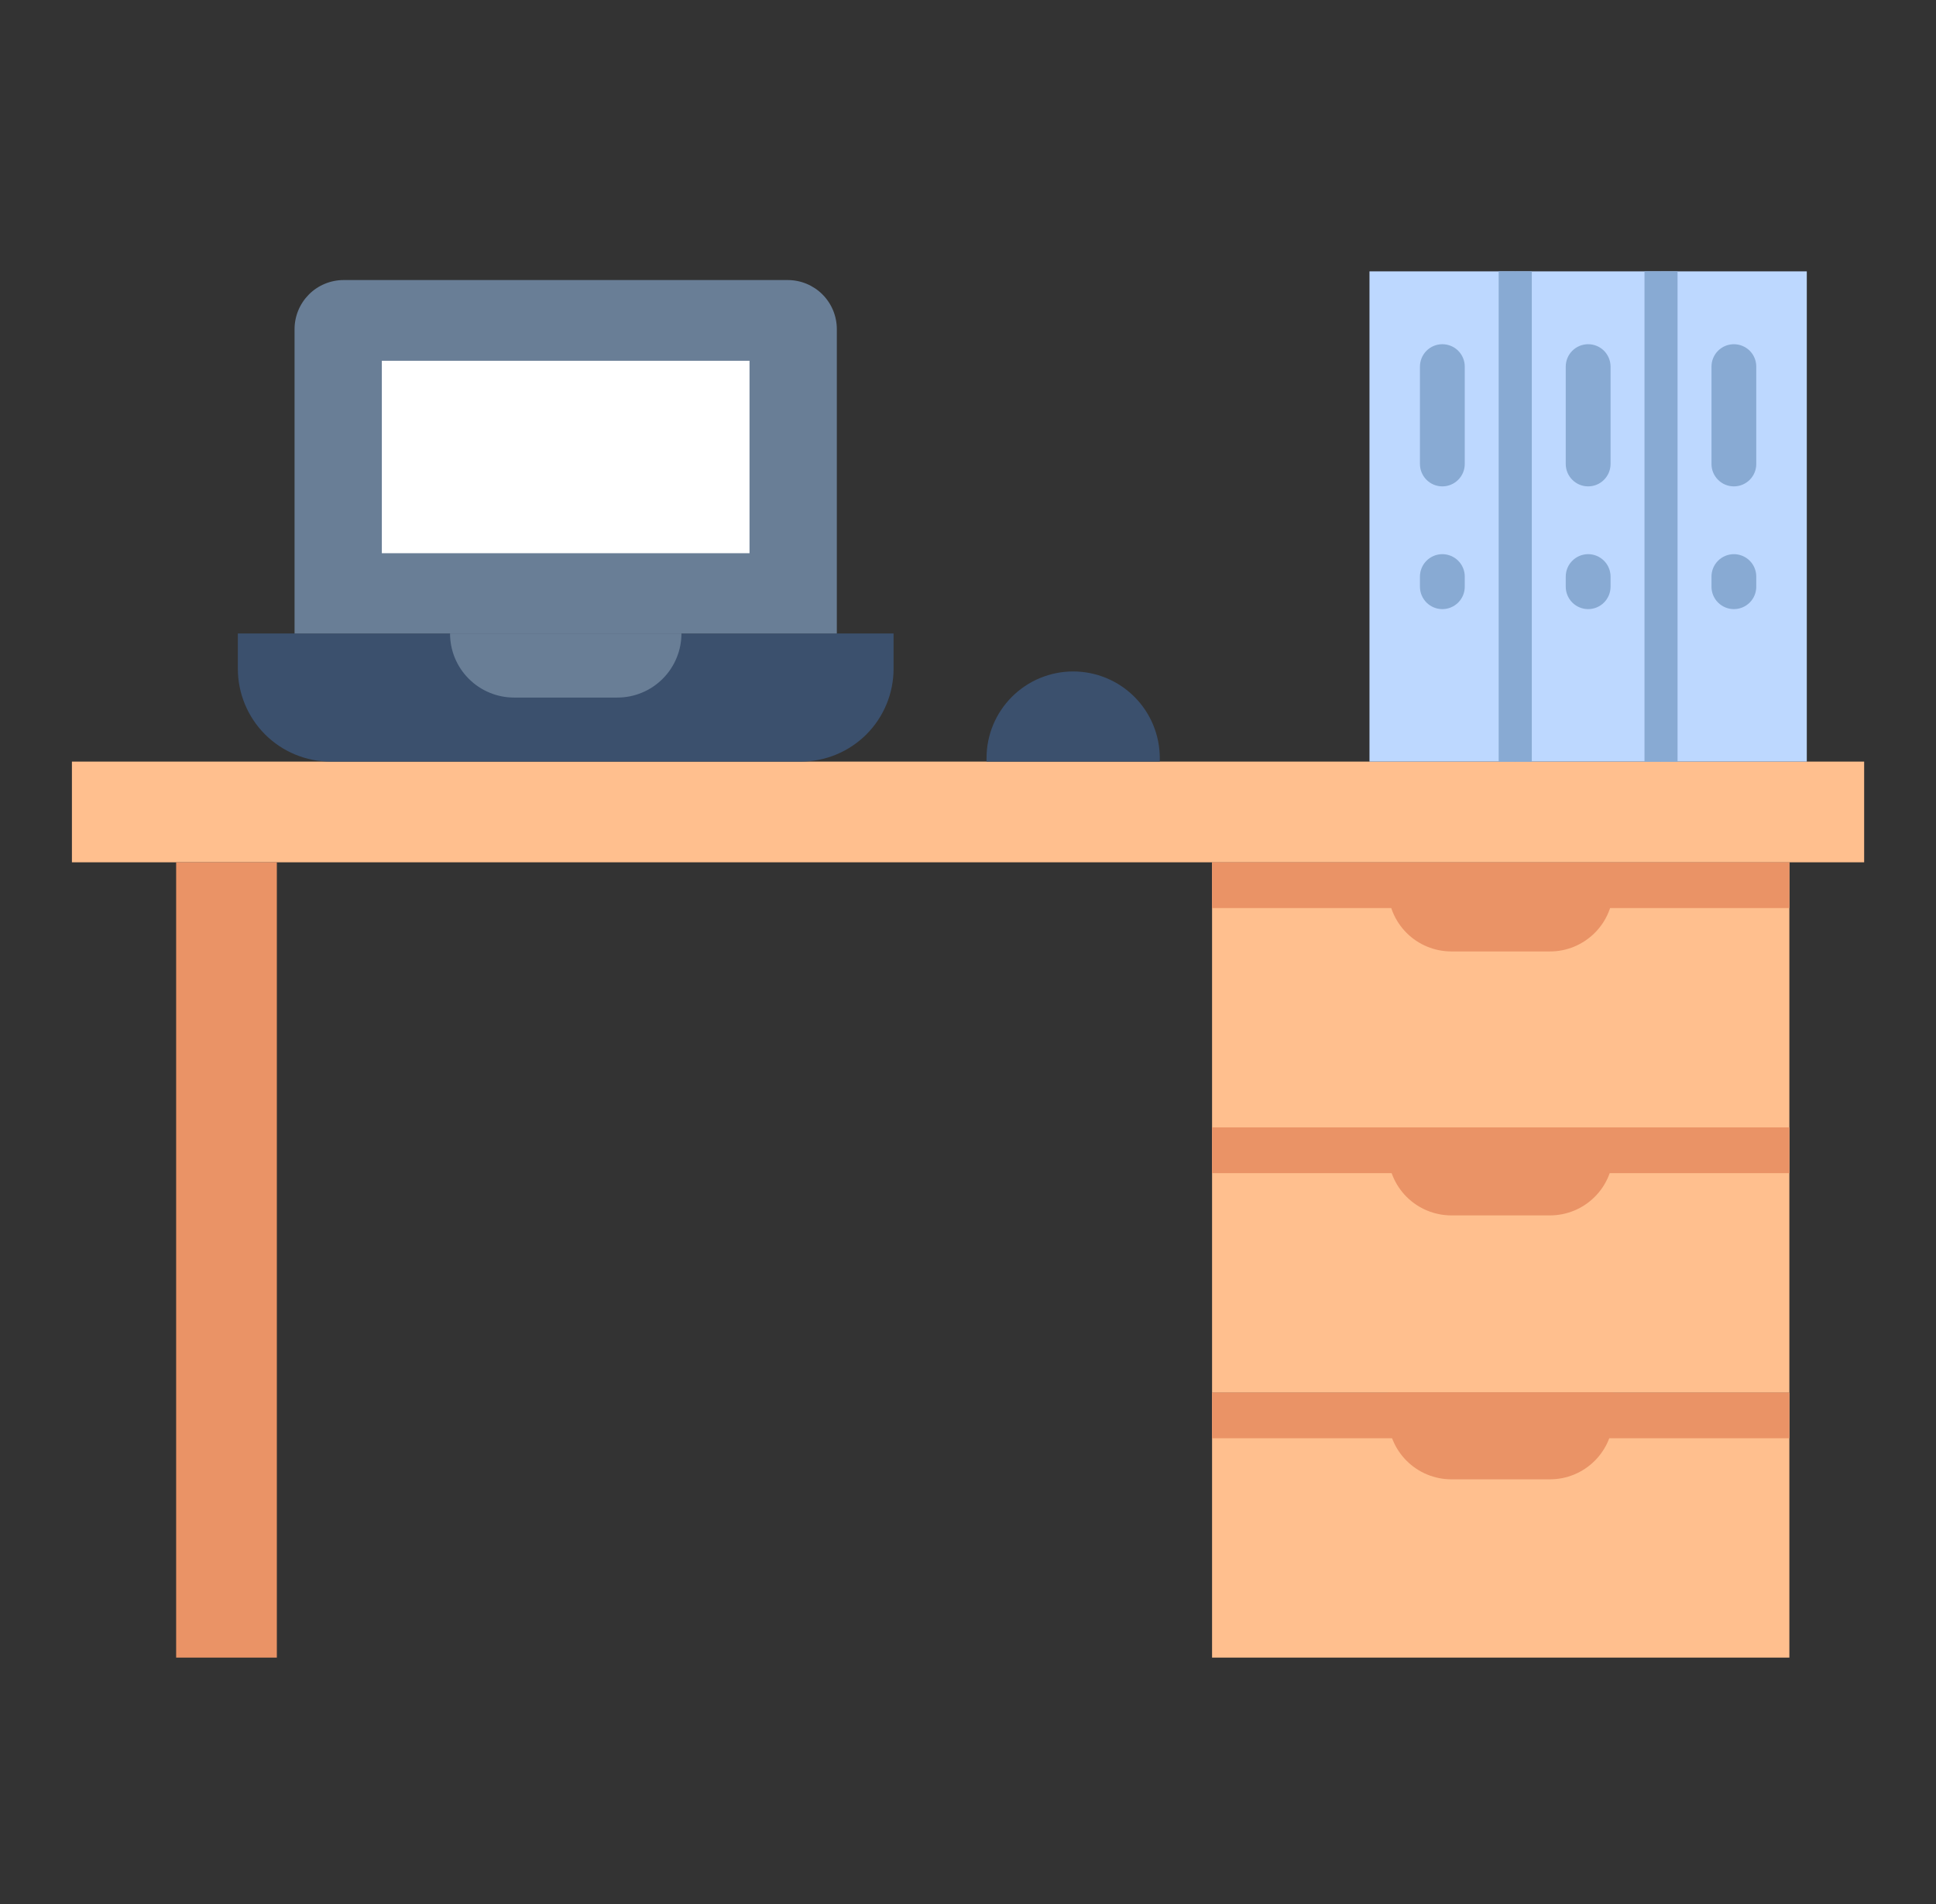
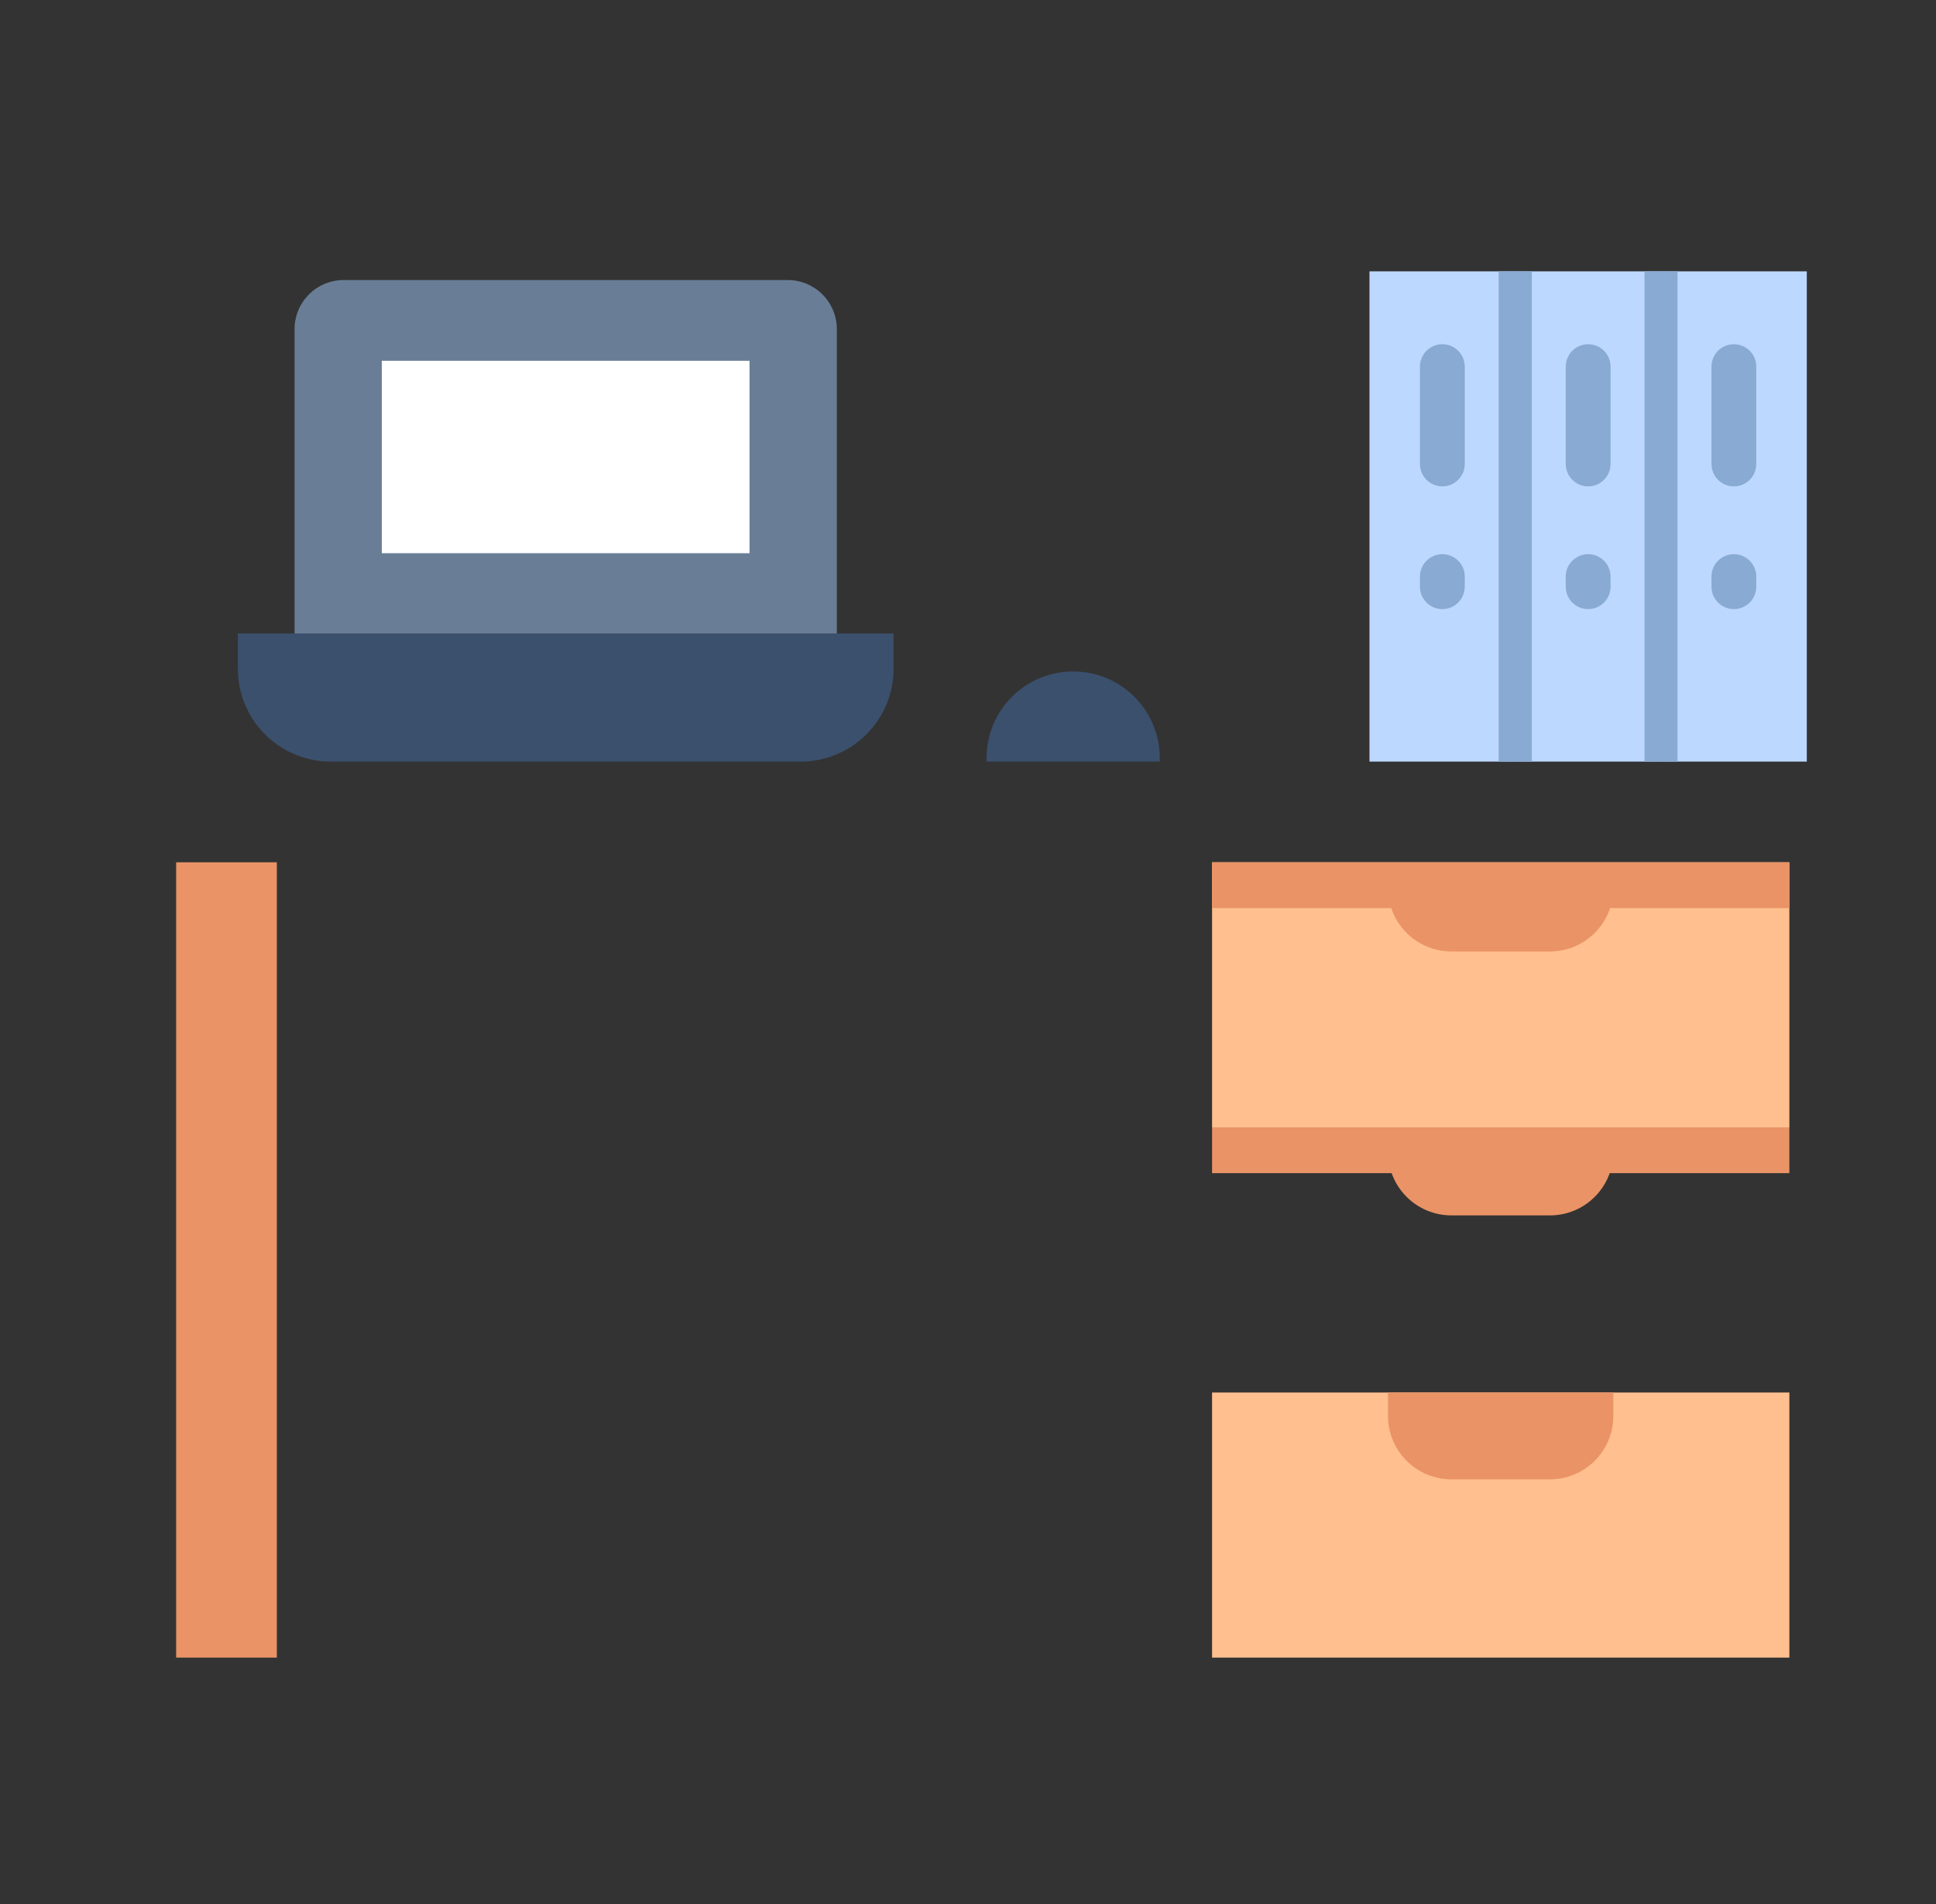
<svg xmlns="http://www.w3.org/2000/svg" width="61" height="60" viewBox="0 0 61 60" fill="none">
  <rect x="0" y="0" width="61" height="60" fill="#333333" stroke="none" />
-   <path d="M58.736 24H2.266V27.173H58.736V24Z" fill="#FFBF8E" />
  <path d="M8.723 52.235L8.723 27.173H5.55L5.55 52.235H8.723Z" fill="#EA9366" />
  <path d="M56.38 27.173H38.19V35.527H56.38V27.173Z" fill="#FFBF8E" />
-   <path d="M56.38 35.527H38.19V43.881H56.38V35.527Z" fill="#FFBF8E" />
  <path d="M56.38 43.881H38.19V52.235H56.38V43.881Z" fill="#FFBF8E" />
  <path d="M43.734 27.247H50.833V27.986C50.833 28.249 50.781 28.508 50.681 28.75C50.581 28.993 50.433 29.213 50.248 29.398C50.062 29.583 49.842 29.73 49.6 29.831C49.358 29.931 49.098 29.983 48.836 29.982H45.73C45.201 29.982 44.693 29.772 44.319 29.398C43.945 29.023 43.734 28.516 43.734 27.986V27.247Z" fill="#EA9366" />
  <path d="M43.734 35.564H50.833V36.303C50.833 36.833 50.623 37.341 50.248 37.715C49.874 38.09 49.366 38.3 48.837 38.3H45.731C45.201 38.3 44.694 38.09 44.319 37.715C43.945 37.341 43.734 36.833 43.734 36.304V35.564Z" fill="#EA9366" />
  <path d="M43.734 43.881H50.833V44.62C50.833 45.15 50.623 45.658 50.248 46.032C49.874 46.407 49.366 46.617 48.837 46.617H45.731C45.201 46.617 44.694 46.407 44.319 46.032C43.945 45.658 43.734 45.15 43.734 44.62V43.881Z" fill="#EA9366" />
  <path d="M47.743 8.551H43.15V24H47.743V8.551Z" fill="#BDD8FF" />
  <path d="M52.335 8.551H47.742V24H52.335V8.551Z" fill="#BDD8FF" />
  <path d="M56.929 8.551H52.336V24H56.929V8.551Z" fill="#BDD8FF" />
  <path d="M33.813 21.159C34.172 21.159 34.527 21.23 34.858 21.367C35.189 21.504 35.49 21.705 35.743 21.958C35.997 22.212 36.198 22.513 36.335 22.844C36.472 23.175 36.543 23.53 36.543 23.888V24H31.084V23.889C31.084 23.531 31.154 23.176 31.291 22.845C31.429 22.513 31.63 22.212 31.883 21.959C32.137 21.705 32.438 21.504 32.769 21.367C33.1 21.23 33.455 21.159 33.813 21.159Z" fill="#3B506D" />
  <path d="M7.494 19.963H28.155V21.073C28.155 21.457 28.079 21.838 27.932 22.193C27.785 22.548 27.57 22.871 27.298 23.143C27.026 23.415 26.703 23.63 26.348 23.777C25.993 23.924 25.612 24 25.228 24H10.421C9.645 24 8.9 23.692 8.351 23.143C7.803 22.594 7.494 21.849 7.494 21.073V19.963Z" fill="#3B506D" />
  <path d="M10.828 8.825H24.82C25.23 8.825 25.624 8.988 25.914 9.278C26.204 9.568 26.367 9.962 26.367 10.372V19.963H9.281V10.372C9.281 10.169 9.321 9.968 9.399 9.78C9.477 9.592 9.591 9.422 9.734 9.278C9.878 9.134 10.049 9.02 10.236 8.943C10.424 8.865 10.625 8.825 10.828 8.825Z" fill="#697E96" />
  <path d="M23.616 11.369H12.031V17.433H23.616V11.369Z" fill="white" />
-   <path d="M14.18 19.963H21.471C21.471 20.228 21.419 20.491 21.317 20.736C21.216 20.981 21.067 21.203 20.88 21.39C20.692 21.578 20.47 21.727 20.225 21.828C19.98 21.93 19.718 21.982 19.453 21.982H16.198C15.933 21.982 15.671 21.93 15.426 21.828C15.181 21.727 14.958 21.578 14.771 21.39C14.583 21.203 14.435 20.981 14.333 20.736C14.232 20.491 14.18 20.228 14.18 19.963Z" fill="#697E96" />
  <path d="M56.38 27.173H38.19V28.615H56.38V27.173Z" fill="#EA9366" />
  <path d="M56.38 35.527H38.19V36.969H56.38V35.527Z" fill="#EA9366" />
-   <path d="M56.38 43.881H38.19V45.323H56.38V43.881Z" fill="#EA9366" />
  <path d="M45.446 15.327C45.259 15.327 45.079 15.253 44.947 15.12C44.815 14.988 44.74 14.808 44.74 14.621V11.553C44.74 11.365 44.815 11.186 44.947 11.053C45.079 10.921 45.259 10.847 45.446 10.847C45.633 10.847 45.813 10.921 45.945 11.053C46.078 11.186 46.152 11.365 46.152 11.553V14.621C46.152 14.808 46.078 14.988 45.945 15.12C45.813 15.253 45.633 15.327 45.446 15.327Z" fill="#88AAD3" />
  <path d="M45.446 19.195C45.259 19.195 45.079 19.12 44.947 18.988C44.815 18.855 44.74 18.676 44.74 18.489V18.169C44.74 17.982 44.815 17.802 44.947 17.67C45.079 17.538 45.259 17.463 45.446 17.463C45.633 17.463 45.813 17.538 45.945 17.67C46.078 17.802 46.152 17.982 46.152 18.169V18.489C46.152 18.676 46.078 18.855 45.945 18.988C45.813 19.12 45.633 19.195 45.446 19.195Z" fill="#88AAD3" />
  <path d="M50.04 15.327C49.853 15.327 49.673 15.253 49.541 15.12C49.408 14.988 49.334 14.808 49.334 14.621V11.553C49.334 11.365 49.408 11.186 49.541 11.053C49.673 10.921 49.853 10.847 50.04 10.847C50.227 10.847 50.407 10.921 50.539 11.053C50.671 11.186 50.746 11.365 50.746 11.553V14.621C50.746 14.808 50.671 14.988 50.539 15.12C50.407 15.253 50.227 15.327 50.04 15.327Z" fill="#88AAD3" />
  <path d="M50.04 19.195C49.853 19.195 49.673 19.12 49.541 18.988C49.408 18.855 49.334 18.676 49.334 18.489V18.169C49.334 17.982 49.408 17.802 49.541 17.67C49.673 17.538 49.853 17.463 50.04 17.463C50.227 17.463 50.407 17.538 50.539 17.67C50.671 17.802 50.746 17.982 50.746 18.169V18.489C50.746 18.676 50.671 18.855 50.539 18.988C50.407 19.12 50.227 19.195 50.04 19.195Z" fill="#88AAD3" />
  <path d="M54.632 15.327C54.444 15.327 54.265 15.253 54.133 15.12C54 14.988 53.926 14.808 53.926 14.621V11.553C53.926 11.365 54 11.186 54.133 11.053C54.265 10.921 54.444 10.847 54.632 10.847C54.819 10.847 54.998 10.921 55.131 11.053C55.263 11.186 55.337 11.365 55.337 11.553V14.621C55.337 14.808 55.263 14.988 55.131 15.12C54.998 15.253 54.819 15.327 54.632 15.327Z" fill="#88AAD3" />
  <path d="M54.632 19.195C54.444 19.195 54.265 19.12 54.133 18.988C54 18.855 53.926 18.676 53.926 18.489V18.169C53.926 17.982 54 17.802 54.133 17.67C54.265 17.538 54.444 17.463 54.632 17.463C54.819 17.463 54.998 17.538 55.131 17.67C55.263 17.802 55.337 17.982 55.337 18.169V18.489C55.337 18.676 55.263 18.855 55.131 18.988C54.998 19.12 54.819 19.195 54.632 19.195Z" fill="#88AAD3" />
  <path d="M48.264 8.551H47.221V24H48.264V8.551Z" fill="#88AAD3" />
  <path d="M52.857 8.551H51.815V24H52.857V8.551Z" fill="#88AAD3" />
</svg>